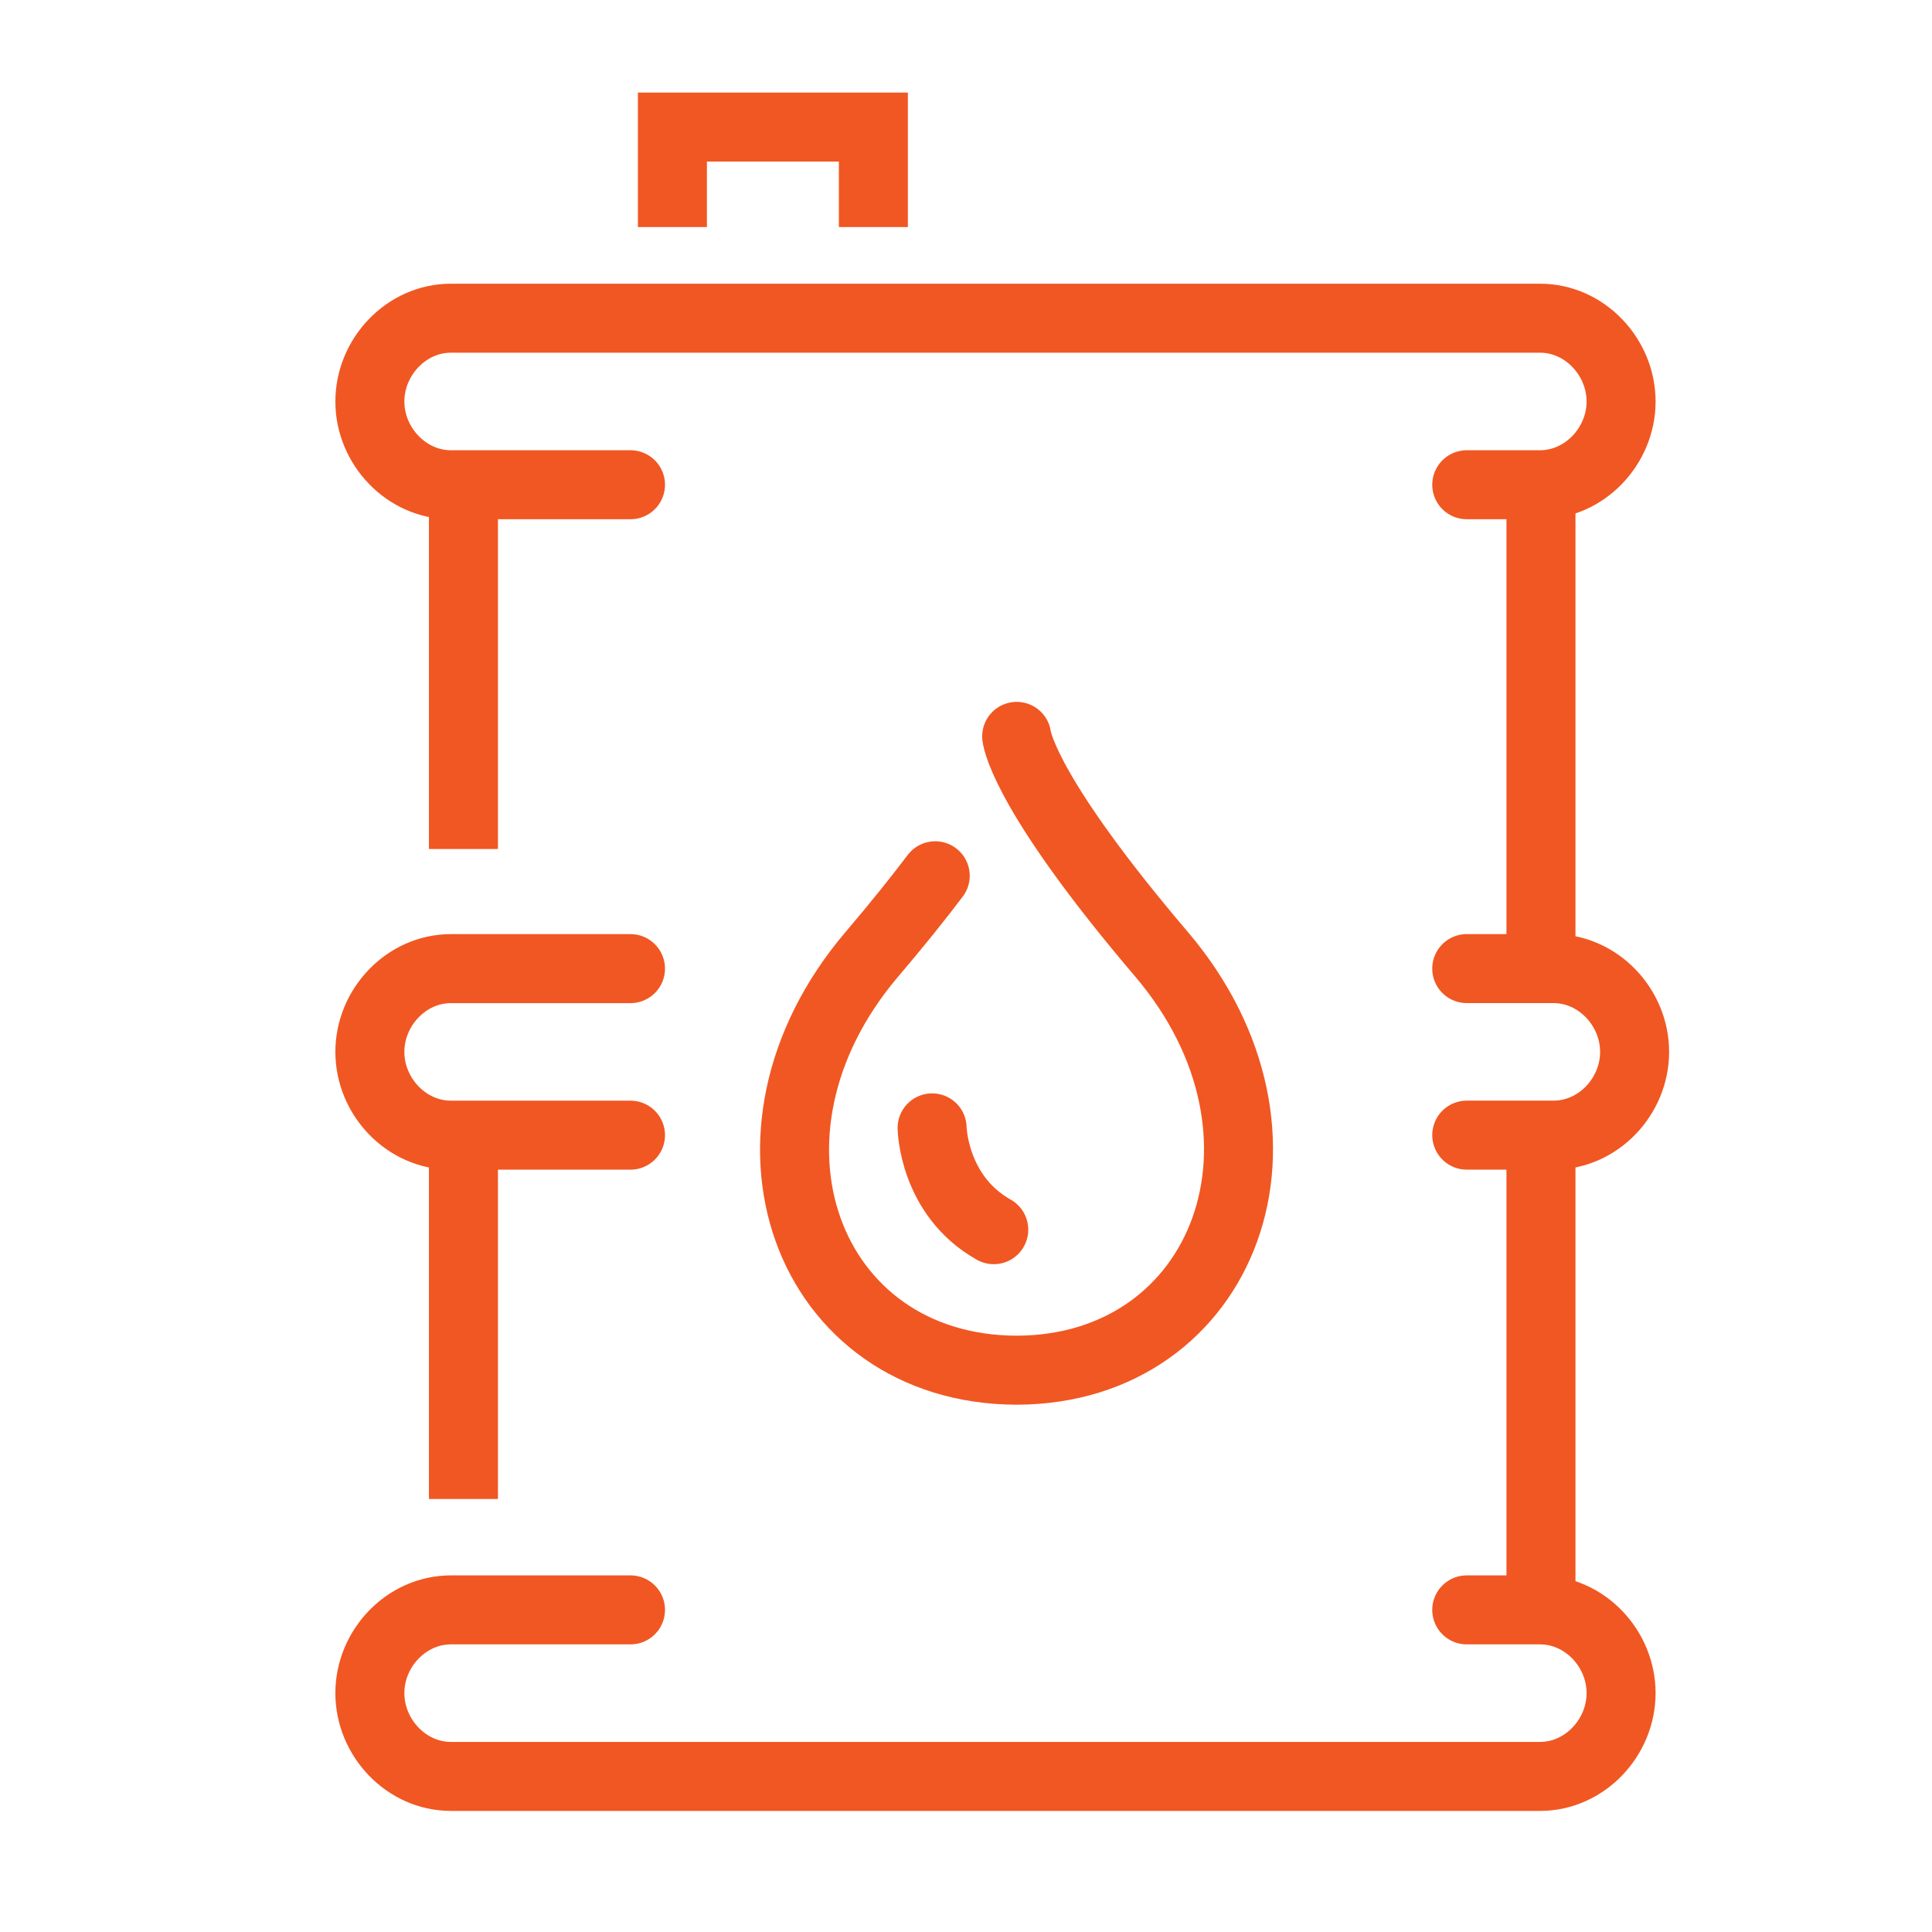
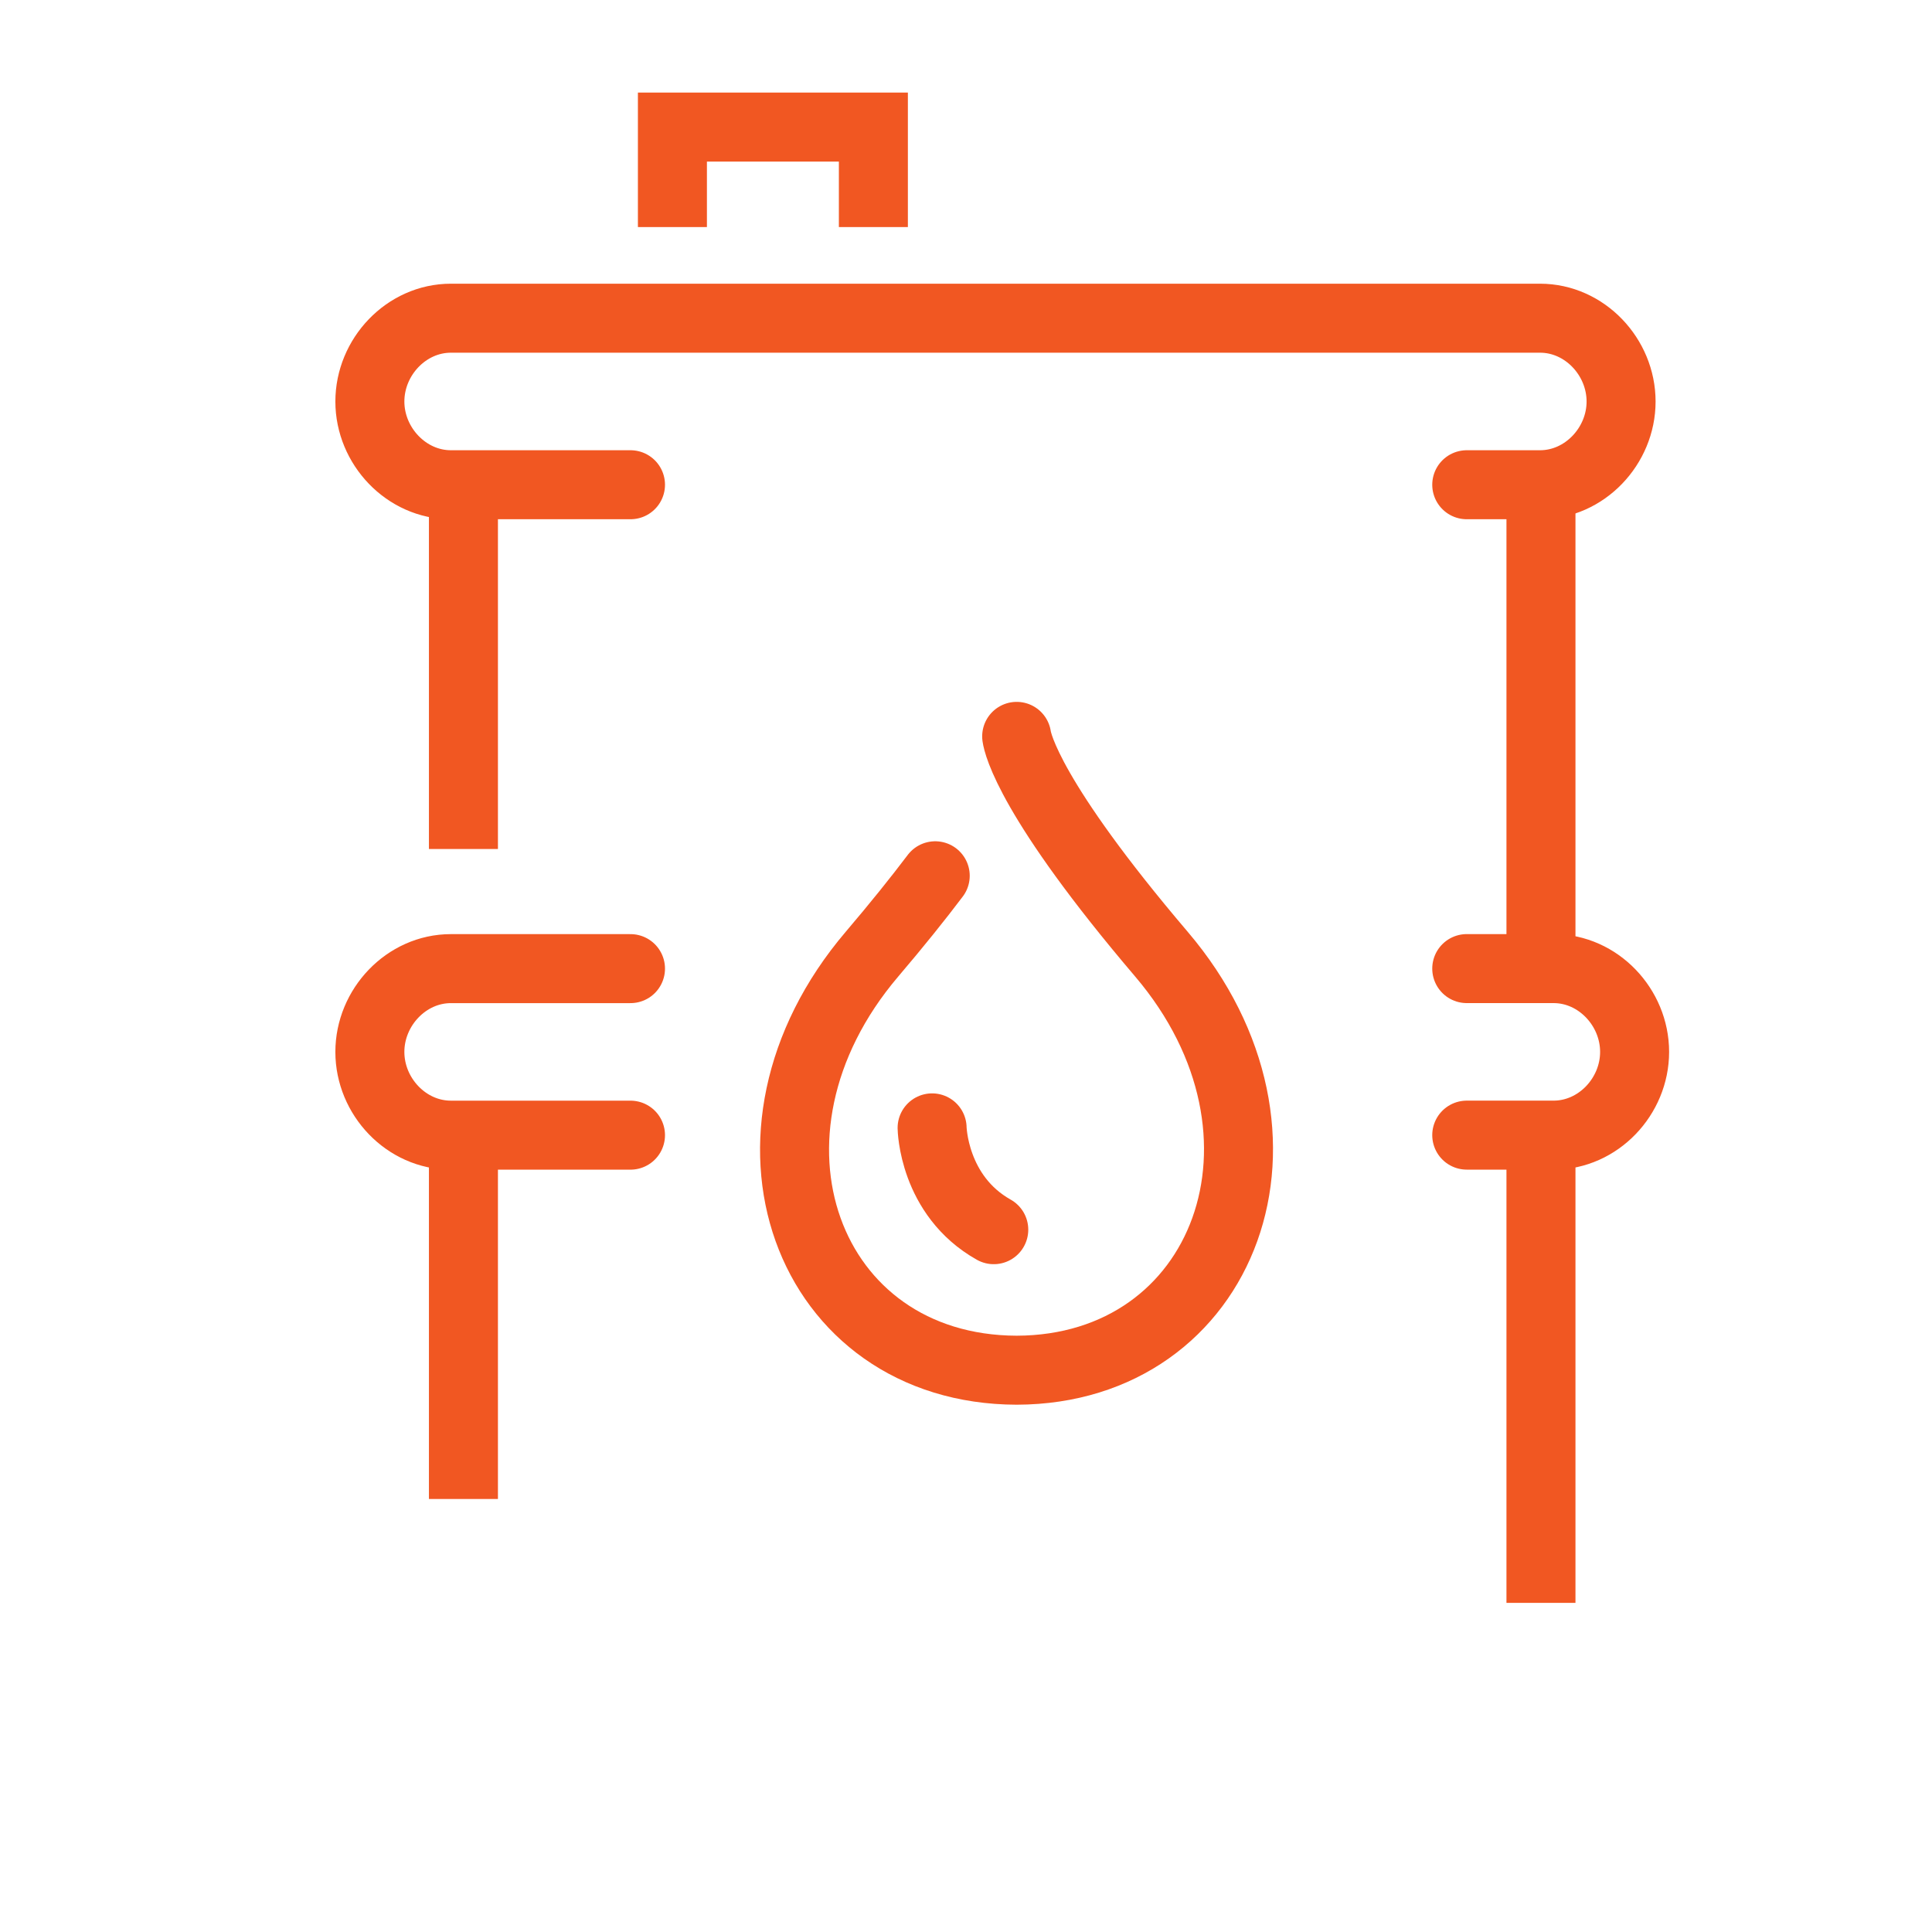
<svg xmlns="http://www.w3.org/2000/svg" version="1.1" id="Calque_1" x="0px" y="0px" width="70px" height="70px" viewBox="0 0 70 70" enable-background="new 0 0 70 70" xml:space="preserve">
  <g>
    <g>
      <line fill="none" stroke="#F15722" stroke-width="2.5" stroke-miterlimit="10" x1="16.791" y1="17.598" x2="16.791" y2="30.761" />
      <line fill="none" stroke="#F15722" stroke-width="2.5" stroke-miterlimit="10" x1="16.791" y1="41.184" x2="16.791" y2="54.311" />
      <line fill="none" stroke="#F15722" stroke-width="2.5" stroke-miterlimit="10" x1="55.832" y1="17.681" x2="55.832" y2="34.901" />
      <line fill="none" stroke="#F15722" stroke-width="2.5" stroke-miterlimit="10" x1="55.832" y1="41.326" x2="55.832" y2="58.075" />
    </g>
    <g>
-       <path fill="none" stroke="#F15722" stroke-width="2.5" stroke-linecap="round" stroke-linejoin="round" d="M22.844,58.329h-6.507    c-1.615,0-2.936,1.399-2.936,3.015s1.32,3.019,2.936,3.019h39.462c1.615,0,2.936-1.403,2.936-3.019s-1.32-3.015-2.936-3.015    h-2.656" />
      <path fill="none" stroke="#F15722" stroke-width="2.5" stroke-linecap="round" stroke-linejoin="round" d="M53.143,17.563h2.656    c1.615,0,2.936-1.403,2.936-3.015c0-1.616-1.32-3.019-2.936-3.019H16.337c-1.615,0-2.936,1.402-2.936,3.019    c0,1.611,1.32,3.015,2.936,3.015h6.507" />
      <path fill="none" stroke="#F15722" stroke-width="2.5" stroke-linecap="round" stroke-linejoin="round" d="M22.844,35.095h-6.507    c-1.615,0-2.936,1.403-2.936,3.018c0,1.615,1.32,3.016,2.936,3.016h6.507" />
      <path fill="none" stroke="#F15722" stroke-width="2.5" stroke-linecap="round" stroke-linejoin="round" d="M53.143,41.128h3.146    c1.615,0,2.936-1.4,2.936-3.016c0-1.614-1.32-3.018-2.936-3.018h-3.146" />
    </g>
    <g>
      <path fill="none" stroke="#F15722" stroke-width="2.5" stroke-linecap="round" stroke-linejoin="round" d="M33.885,31.731    c-0.623,0.824-1.377,1.766-2.291,2.839c-5.557,6.528-2.367,15.054,5.242,15.075c7.559-0.021,10.801-8.547,5.244-15.075    c-4.759-5.591-5.204-7.612-5.244-7.89" />
      <path fill="none" stroke="#F15722" stroke-width="2.5" stroke-linecap="round" stroke-linejoin="round" d="M33.772,40.865    c0,0,0.036,2.453,2.234,3.689" />
    </g>
    <g>
      <g>
        <polyline fill="none" stroke="#F15722" stroke-width="2.5" points="31.644,8.227 31.644,4.604 24.363,4.604 24.363,8.227    " />
      </g>
    </g>
  </g>
  <g>
    <path fill="none" stroke="#F15722" stroke-width="2.5" stroke-linejoin="round" stroke-miterlimit="10" d="M14.025-28.07   l-0.002-44.959c0-2.798,2.289-5.087,5.086-5.087h25.855c2.798,0,5.087,2.289,5.087,5.087v50.326" />
    <rect x="21.079" y="-71.397" fill="none" stroke="#F15722" stroke-width="2.5" stroke-linecap="round" stroke-linejoin="round" stroke-miterlimit="10" width="21.919" height="12.611" />
    <line fill="none" stroke="#F15722" stroke-width="2.5" stroke-linejoin="round" stroke-miterlimit="10" x1="32.037" y1="-67.21" x2="32.037" y2="-62.972" />
    <line fill="none" stroke="#F15722" stroke-width="2.5" stroke-linejoin="round" stroke-miterlimit="10" x1="26.762" y1="-67.21" x2="26.762" y2="-62.972" />
    <line fill="none" stroke="#F15722" stroke-width="2.5" stroke-linejoin="round" stroke-miterlimit="10" x1="37.313" y1="-67.21" x2="37.313" y2="-62.972" />
    <path fill="none" stroke="#F15722" stroke-width="2.5" stroke-linejoin="round" stroke-miterlimit="10" d="M49.994-59.227h3.485   c1.679,0,3.052,1.373,3.052,3.053v22.01c0,1.68,1.381,3.053,3.061,3.053h1.24c1.679,0,3.052-1.373,3.052-3.053v-37.213   c0-2.12-1.258-4.832-3.052-5.921l-7.235-4.803" />
    <polyline fill="none" stroke="#F15722" stroke-width="2.5" stroke-linecap="round" stroke-linejoin="round" stroke-miterlimit="10" points="   58.582,-72.067 58.582,-65.104 63.529,-61.545  " />
    <polyline fill="none" stroke="#F15722" stroke-width="2.5" stroke-linejoin="round" stroke-miterlimit="10" points="   10.639,-15.208 10.639,-22.18 53.436,-22.18 53.436,-15.208  " />
    <path fill="none" stroke="#F15722" stroke-width="2.5" stroke-linecap="round" stroke-linejoin="round" d="M30.086-46.373   c-0.529,0.713-1.143,1.532-1.852,2.471c-4.623,6.109-2.213,13.069,4.959,13.088c7.172-0.02,9.578-6.979,4.963-13.088   c-4.081-5.394-4.965-6.846-4.965-6.846" />
    <path fill="none" stroke="#F15722" stroke-width="2.5" stroke-linecap="round" stroke-linejoin="round" d="M31.119-36.702   c-0.372-0.752-0.164-2.365,1.172-4.131" />
  </g>
  <g>
    <polyline fill="none" stroke="#F15722" stroke-width="2.5" stroke-linecap="round" stroke-linejoin="round" stroke-miterlimit="10" points="   101.37,56.191 90.118,56.191 90.118,50.635 145.993,50.635 145.993,56.191 108.803,56.191  " />
    <g>
      <g>
        <line fill="none" stroke="#F15722" stroke-width="2.5" stroke-miterlimit="10" x1="93.899" y1="56.469" x2="97.421" y2="72.51" />
      </g>
      <g>
        <line fill="none" stroke="#F15722" stroke-width="2.5" stroke-miterlimit="10" x1="142.212" y1="56.469" x2="137.813" y2="76.436" />
      </g>
    </g>
    <polyline fill="none" stroke="#F15722" stroke-width="2.5" stroke-miterlimit="10" points="111.724,37.453 117.132,31.994    131.235,38.27 133.286,43.566 141.829,45.959  " />
    <polyline fill="none" stroke="#F15722" stroke-width="2.5" stroke-miterlimit="10" points="95.546,46.529 101.139,36.455    108.429,34.993 116.284,41.609  " />
    <g>
      <g>
        <g>
          <g>
            <circle fill="#3A4654" stroke="#F15722" stroke-width="2.5" stroke-miterlimit="10" cx="107.294" cy="86.625" r="0.615" />
          </g>
        </g>
        <circle fill="none" stroke="#F15722" stroke-width="2.5" stroke-miterlimit="10" cx="107.293" cy="86.625" r="5.681" />
      </g>
      <g>
        <g>
          <g>
            <circle fill="#3A4654" stroke="#F15722" stroke-width="2.5" stroke-miterlimit="10" cx="128.817" cy="86.625" r="0.615" />
          </g>
        </g>
-         <circle fill="none" stroke="#F15722" stroke-width="2.5" stroke-miterlimit="10" cx="128.818" cy="86.625" r="5.681" />
      </g>
    </g>
    <g>
      <line fill="none" stroke="#F15722" stroke-width="2.5" stroke-linejoin="round" stroke-miterlimit="10" x1="123.075" y1="85.502" x2="113.001" y2="85.502" />
      <polyline fill="none" stroke="#F15722" stroke-width="2.5" stroke-linejoin="round" stroke-miterlimit="10" points="    97.466,85.502 93.45,85.502 93.45,76.486 142.661,76.486 142.661,85.502 138.419,85.502   " />
      <g>
        <line fill="none" stroke="#F15722" stroke-width="2.5" stroke-miterlimit="10" x1="87.556" y1="76.252" x2="87.556" y2="85.734" />
        <line fill="none" stroke="#F15722" stroke-width="2.5" stroke-miterlimit="10" x1="88.068" y1="80.994" x2="92.938" y2="80.994" />
      </g>
      <g>
        <line fill="none" stroke="#F15722" stroke-width="2.5" stroke-miterlimit="10" x1="148.556" y1="85.734" x2="148.556" y2="76.252" />
        <line fill="none" stroke="#F15722" stroke-width="2.5" stroke-miterlimit="10" x1="148.043" y1="80.994" x2="143.173" y2="80.994" />
      </g>
    </g>
  </g>
  <g>
    <g>
      <path fill="#F15722" d="M-33.325,29.374l-0.855-1.479c1.322-0.765,2.144-2.188,2.144-3.714c0-1.239-0.535-2.417-1.47-3.232    l1.122-1.287c1.307,1.139,2.056,2.787,2.056,4.519C-30.329,26.315-31.477,28.304-33.325,29.374z" />
    </g>
    <g>
      <path fill="#F15722" d="M-29.687,23.417c-0.697,0-1.39-0.089-2.06-0.265l0.433-1.651c0.528,0.138,1.076,0.208,1.627,0.208    c3.53,0,6.401-2.872,6.401-6.401c0-3.53-2.871-6.401-6.401-6.401V7.2c4.472,0,8.109,3.638,8.109,8.109    S-25.215,23.417-29.687,23.417z" />
    </g>
    <g>
      <path fill="#F15722" d="M-22.431,14.608l-0.329-1.676c3.899-0.767,6.729-4.212,6.729-8.193c0-4.604-3.746-8.351-8.351-8.351    c-1.514,0-2.995,0.409-4.285,1.182l-0.878-1.465c1.555-0.932,3.341-1.425,5.163-1.425c5.546,0,10.058,4.512,10.058,10.058    C-14.324,9.534-17.733,13.685-22.431,14.608z" />
    </g>
    <g>
      <path fill="#F15722" d="M-62.363,23.088h-1.708c0-2.845,2.125-5.265,4.941-5.63c1.005-0.129,2.022,0.008,2.946,0.399l-0.666,1.573    c-0.646-0.273-1.36-0.369-2.062-0.278C-60.878,19.407-62.363,21.099-62.363,23.088z" />
    </g>
    <g>
      <path fill="#F15722" d="M-48.958,26.734l-0.855-1.478c1.322-0.766,2.144-2.189,2.144-3.715c0-1.239-0.536-2.417-1.47-3.232    l1.123-1.286c1.306,1.139,2.055,2.786,2.055,4.518C-45.962,23.674-47.11,25.665-48.958,26.734z" />
    </g>
    <g>
      <path fill="#F15722" d="M-61.346,19.567c-1.53-1.27-2.408-3.137-2.408-5.124c0-3.669,2.985-6.655,6.654-6.655v1.708    c-2.728,0-4.947,2.22-4.947,4.947c0,1.477,0.653,2.865,1.791,3.81L-61.346,19.567z" />
    </g>
    <g>
      <path fill="#F15722" d="M-45.32,20.778c-0.697,0-1.391-0.089-2.06-0.264l0.433-1.652c0.528,0.138,1.075,0.208,1.627,0.208    c3.53,0,6.401-2.872,6.401-6.401c0-3.529-2.871-6.401-6.401-6.401V4.56c4.471,0,8.109,3.638,8.109,8.109    S-40.849,20.778-45.32,20.778z" />
    </g>
    <g>
      <path fill="#F15722" d="M-59.269,9.526c-2.125-1.795-3.344-4.419-3.344-7.199c0-5.195,4.226-9.421,9.421-9.421    c2.515,0,4.88,0.979,6.659,2.758c0.804,0.803,1.45,1.733,1.919,2.765l-1.554,0.708c-0.384-0.844-0.913-1.606-1.572-2.265    c-1.457-1.456-3.393-2.258-5.452-2.258c-4.253,0-7.713,3.46-7.713,7.713c0,2.276,0.998,4.424,2.739,5.895L-59.269,9.526z" />
    </g>
    <g>
      <path fill="#F15722" d="M-38.065,11.968l-0.329-1.676c3.899-0.767,6.729-4.212,6.729-8.193c0-4.605-3.745-8.351-8.351-8.351    c-2.511,0-4.867,1.115-6.461,3.061l-1.321-1.083c1.92-2.342,4.757-3.685,7.782-3.685c5.547,0,10.059,4.512,10.059,10.059    C-29.957,6.894-33.367,11.044-38.065,11.968z" />
    </g>
    <g>
      <g>
        <path fill="#F15722" d="M-50.099,47.273l-0.186-1.697c0.161-0.018,4.027-0.512,4.395-4.184c0.229-2.283-0.199-4.252-0.624-5.547     c-0.46,0.555-0.918,0.854-0.952,0.877c-0.274,0.174-0.624,0.18-0.902,0.012c-0.278-0.168-0.437-0.48-0.41-0.803     c0.145-1.71-1.23-3.645-2.56-5.515l-0.149-0.21c-1.112-1.568-1.286-4.266-1.277-5.886c-3.712,1.678-4.177,5.482-4.197,5.658     c-0.046,0.419-0.39,0.742-0.81,0.761c-0.414,0.022-0.792-0.269-0.875-0.681c-0.255-1.251-0.783-2.101-1.298-2.662     c0.037,2.567-0.907,3.844-1.895,5.183c-0.857,1.159-1.829,2.474-2.395,5.02c-0.995,4.471,1.517,7.209,2.643,8.178l-1.115,1.295     c-1.358-1.17-4.39-4.471-3.195-9.844c0.645-2.899,1.778-4.433,2.688-5.665c1.157-1.565,1.92-2.599,1.404-5.801     c-0.048-0.299,0.065-0.601,0.298-0.794c0.233-0.192,0.552-0.248,0.835-0.146c0.088,0.032,1.637,0.615,2.756,2.438     c0.804-1.796,2.458-4.044,5.824-4.995c0.269-0.075,0.558-0.016,0.774,0.162c0.216,0.177,0.332,0.448,0.31,0.727     c-0.094,1.195-0.11,4.613,0.918,6.063l0.148,0.209c0.993,1.396,2.077,2.921,2.588,4.499c0.03-0.092,0.054-0.188,0.071-0.288     c0.063-0.355,0.342-0.632,0.696-0.693c0.356-0.063,0.71,0.107,0.888,0.421c0.081,0.143,1.976,3.551,1.511,8.198     C-44.596,45.611-48.232,47.068-50.099,47.273z" />
      </g>
      <g>
        <path fill="#F15722" d="M-60.918,37.656l-1.664-0.383c0.899-3.91,3.232-4.853,3.331-4.891l0.615,1.594l-0.308-0.797l0.321,0.791     C-58.688,33.999-60.236,34.692-60.918,37.656z" />
      </g>
    </g>
    <g>
      <g>
        <path fill="#F15722" d="M-35.154,47.273l-0.187-1.697c0.162-0.018,4.028-0.512,4.396-4.184c0.229-2.297-0.197-4.26-0.621-5.551     c-0.462,0.559-0.921,0.858-0.956,0.881c-0.273,0.174-0.623,0.18-0.901,0.012s-0.437-0.48-0.409-0.803     c0.145-1.71-1.23-3.645-2.561-5.515l-0.148-0.21c-1.113-1.568-1.285-4.266-1.278-5.886c-3.712,1.678-4.177,5.482-4.196,5.658     l-1.698-0.179c0.025-0.238,0.674-5.87,6.563-7.534c0.269-0.075,0.558-0.016,0.773,0.162c0.217,0.177,0.332,0.448,0.311,0.727     c-0.094,1.195-0.111,4.613,0.918,6.063l0.148,0.209c0.993,1.396,2.077,2.921,2.588,4.499c0.03-0.092,0.055-0.188,0.072-0.288     c0.063-0.355,0.342-0.632,0.696-0.693c0.354-0.063,0.71,0.107,0.888,0.421c0.081,0.143,1.976,3.551,1.512,8.198     C-29.651,45.611-33.288,47.068-35.154,47.273z" />
      </g>
    </g>
    <g>
      <path fill="#F15722" d="M-36.999,34.606C-39,33.689-39.86,31-39.951,30.697l1.635-0.493l-0.817,0.246l0.816-0.248    c0.19,0.622,0.925,2.346,2.029,2.852L-36.999,34.606z" />
    </g>
  </g>
</svg>